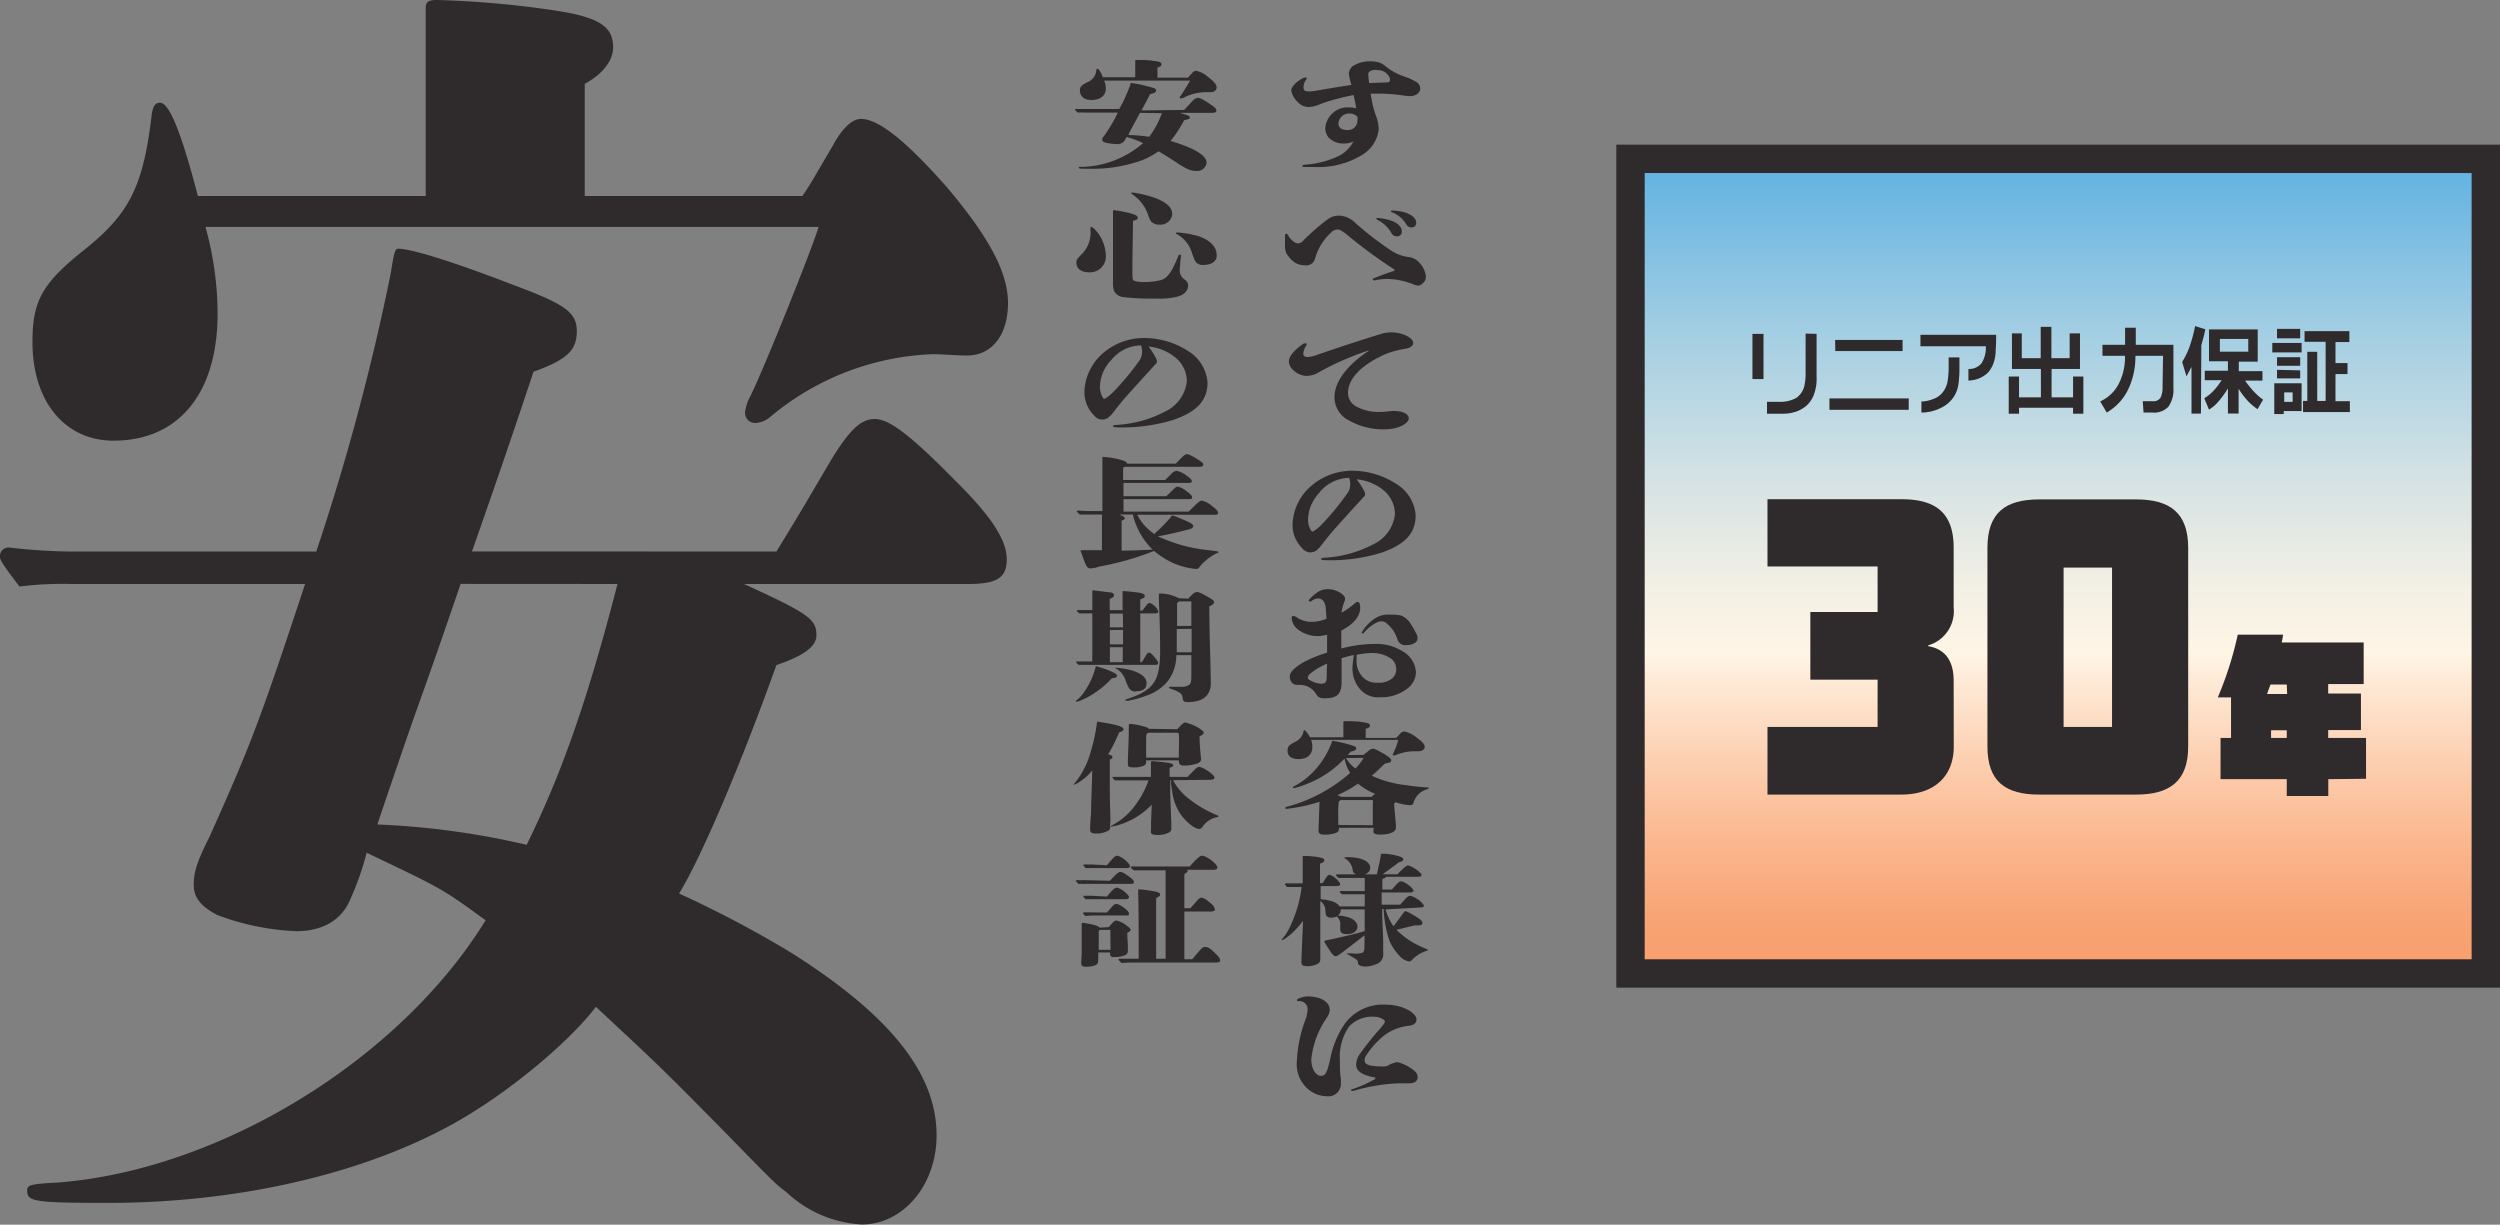
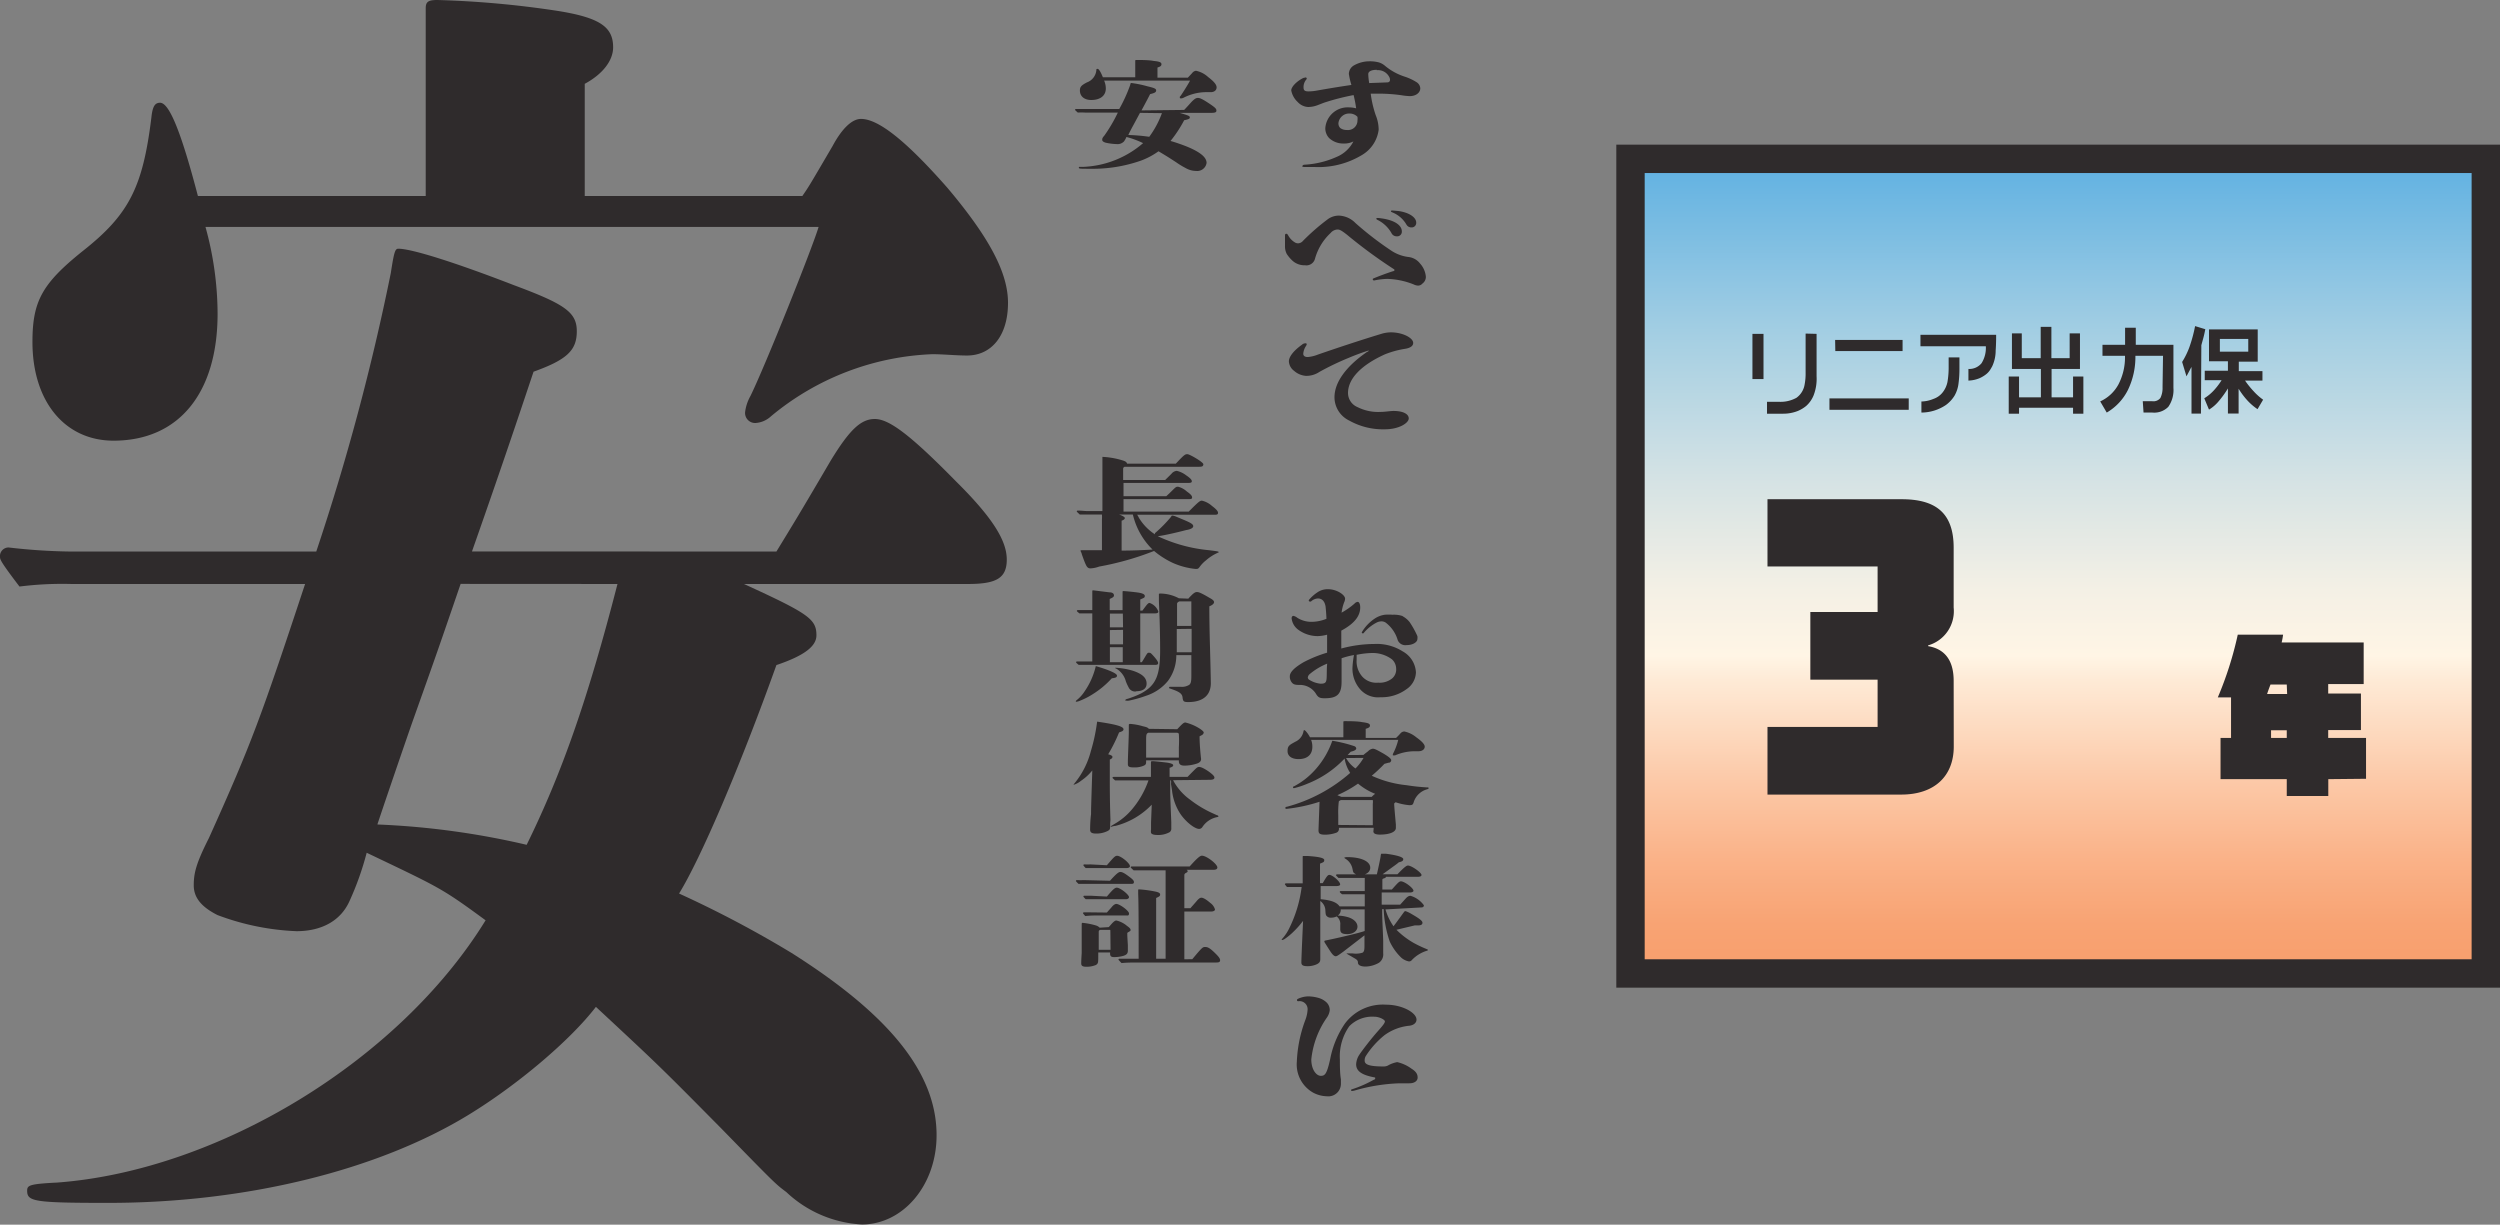
<svg xmlns="http://www.w3.org/2000/svg" viewBox="0 0 264.26 129.45">
  <rect x="0" y="0" width="264.26" height="129.45" fill="#808080" stroke="none" />
  <defs>
    <style>.cls-1{fill:url(#新規グラデーションスウォッチ_1);}.cls-2{fill:#2f2b2c;}</style>
    <linearGradient id="新規グラデーションスウォッチ_1" x1="217.56" y1="16.79" x2="217.56" y2="102.9" gradientUnits="userSpaceOnUse">
      <stop offset="0" stop-color="#60b1e2" />
      <stop offset="0.01" stop-color="#62b2e2" />
      <stop offset="0.22" stop-color="#a5cfe3" />
      <stop offset="0.4" stop-color="#d6e3e4" />
      <stop offset="0.53" stop-color="#f4f0e5" />
      <stop offset="0.61" stop-color="#fff5e5" />
      <stop offset="0.64" stop-color="#feead6" />
      <stop offset="0.76" stop-color="#fccaa9" />
      <stop offset="0.86" stop-color="#fab288" />
      <stop offset="0.94" stop-color="#f8a373" />
      <stop offset="1" stop-color="#f89e6c" />
    </linearGradient>
  </defs>
  <g id="レイヤー_2" data-name="レイヤー 2">
    <g id="デザイン">
      <rect class="cls-1" x="172.35" y="16.79" width="90.41" height="86.11" />
      <path class="cls-2" d="M261.26,18.29V101.4H173.85V18.29h87.41m3-3H170.85V104.4h93.41V15.29Z" />
      <path class="cls-2" d="M186.41,35.29v4.78h-1.17V35.29Zm5.61,0v4.49a4.87,4.87,0,0,1-.31,2,3,3,0,0,1-.79,1.13,3.61,3.61,0,0,1-.88.53,4.2,4.2,0,0,1-1.56.29h-1.7V42.47H188a3.48,3.48,0,0,0,1.89-.42,2.15,2.15,0,0,0,.87-1.43,6,6,0,0,0,.1-1.21V35.26Z" />
      <path class="cls-2" d="M193.38,42.11h8.38v1.21h-8.38Zm.6-6.18h7.13v1.18H194Z" />
      <path class="cls-2" d="M203,35.39h8c0,.39,0,.94-.05,1.66a3.94,3.94,0,0,1-.37,1.68l-.18.31a1.87,1.87,0,0,1-.41.48,3.23,3.23,0,0,1-.75.46,3.39,3.39,0,0,1-1.17.25V39a1.68,1.68,0,0,0,1.39-.61,3.05,3.05,0,0,0,.45-1.79H203Zm4.12,2.39V38.9a11.84,11.84,0,0,1-.1,1.66,3.41,3.41,0,0,1-.41,1.25,3.46,3.46,0,0,1-.92,1,4.68,4.68,0,0,1-2.59.8V42.44a3.44,3.44,0,0,0,1.26-.27,2.1,2.1,0,0,0,1-.71,2.63,2.63,0,0,0,.49-1.06,8.88,8.88,0,0,0,.13-1.62v-1Z" />
      <path class="cls-2" d="M213.71,35.24v2.62h2V34.55h1.13v3.31h1.93V35.24h1.09V39h-3v3h2.27V39.8h1.09v3.93h-1.09V43.1h-5.71v.63h-1.09V39.8h1.09V42h2.31V39h-3.06V35.24Z" />
      <path class="cls-2" d="M229.74,36.45V41a3.09,3.09,0,0,1-.54,2,2.08,2.08,0,0,1-1.67.61h-.95l-.08-1.2h1a.93.93,0,0,0,.86-.34,2.36,2.36,0,0,0,.23-1.13l.05-3.33h-2.92a8,8,0,0,1-.79,3.61,5.73,5.73,0,0,1-2.24,2.39L222,42.43a4.12,4.12,0,0,0,1.94-1.82,6.21,6.21,0,0,0,.68-3h-2.38V36.45h2.39V34.64h1.13v1.81Z" />
      <path class="cls-2" d="M232.65,43.72h-1V38.78l-.53,1-.46-1.52a8.22,8.22,0,0,0,.78-1.6,15.2,15.2,0,0,0,.59-2.19l1.08.33c-.08.41-.16.75-.23,1s-.14.51-.19.69Zm6-8.9v3.41h-2v1h2.5v1h-1.84a9.55,9.55,0,0,0,.91,1.13,6.14,6.14,0,0,0,1,.89l-.59,1a5.91,5.91,0,0,1-1.08-.93,7.88,7.88,0,0,1-.92-1.23v2.62h-1.13V41.06a10.29,10.29,0,0,1-1,1.38,4.07,4.07,0,0,1-1,.86L233,42.1a4.8,4.8,0,0,0,1-.82,7.1,7.1,0,0,0,.83-1.09h-1.78v-1h2.45v-1h-2V34.82Zm-1,2.35V35.83h-3v1.34Z" />
-       <path class="cls-2" d="M243.29,36.25v1h-3.1v-1Zm0,4.26v2.94H241.4v.32h-1V40.51Zm-.15-5.75v1h-2.45v-1Zm0,3v.91h-2.45v-.91Zm0,1.39V40h-2.45v-.91Zm-.8,3.33v-1h-.89v1ZM248.34,35v1.16h-1.47v2.22h1.27v1.16h-1.27v2.87h1.52v1.15h-4.95V42.38h.45V37.19h1.05v5.19h.89V36.13H243.6V35Z" />
      <path class="cls-2" d="M206.52,78.91c0,3.16-2.07,5.08-5.55,5.08H186.83V76.84h11.64v-5h-7.11V64.69h7.11V59.88H186.83V52.77H201c3.56,0,5.51,1.4,5.51,5.12v6.33a3.76,3.76,0,0,1-2.7,4v.08c1.61.27,2.7,1.33,2.7,3.67Z" />
-       <path class="cls-2" d="M231.3,78.91c0,3.71-2,5.08-5.51,5.08H215.55c-3.56,0-5.47-1.37-5.47-5.08v-21c0-3.72,1.91-5.12,5.47-5.12h10.24c3.56,0,5.51,1.4,5.51,5.12Zm-8.05-2.07V60h-5.12V76.84Z" />
      <path class="cls-2" d="M246.11,82.36v1.78h-4.39V82.36h-7V78h1.11V73.72h-1.4a37.1,37.1,0,0,0,2.11-6.63h4.79a6.82,6.82,0,0,1-.15.82h8.67v4.4h-3.75v1h3.46v3.86h-3.46V78h4v4.32Zm-4.39-10H240c-.13.34-.25.66-.36,1h2.12Zm0,4.83h-1.66V78h1.66Z" />
      <path class="cls-2" d="M138.13,8.28a.22.22,0,0,1-.06.14,1.22,1.22,0,0,0-.28.82c0,.33.15.42.52.42a5,5,0,0,0,.91-.09c.8-.14,2-.35,3.63-.59a7.51,7.51,0,0,1-.27-1.17,1.06,1.06,0,0,1,.58-.92,3.32,3.32,0,0,1,1.57-.41,3.8,3.8,0,0,1,1,.11,1.79,1.79,0,0,1,.64.34,6.18,6.18,0,0,0,2.11,1.17,5.58,5.58,0,0,1,1.26.59.82.82,0,0,1,.39.64c0,.46-.45.83-1.11.83a6.29,6.29,0,0,1-.86-.09,17.33,17.33,0,0,0-2.61-.17h-.66a11.54,11.54,0,0,0,.53,2.28,4.11,4.11,0,0,1,.31,1.54,3.64,3.64,0,0,1-1.84,2.71,8.87,8.87,0,0,1-5,1.22c-.31,0-.66,0-1,0s-.2-.07-.2-.13.06-.09.19-.11a9.55,9.55,0,0,0,3.42-.83,3.49,3.49,0,0,0,1.76-1.63,2.12,2.12,0,0,1-1.05.22,2.17,2.17,0,0,1-1.51-.57,1.5,1.5,0,0,1-.41-1.06,2.37,2.37,0,0,1,2.49-2.19,3.06,3.06,0,0,1,.77.1,12.38,12.38,0,0,0-.27-1.4,25.3,25.3,0,0,0-3.14.81l-.62.24a2.86,2.86,0,0,1-1.06.21,1.6,1.6,0,0,1-1.09-.53,2.23,2.23,0,0,1-.68-1.22c0-.35.49-.9,1.18-1.27a.63.63,0,0,1,.26-.08A.13.13,0,0,1,138.13,8.28ZM142.68,12a1.14,1.14,0,0,0-1.2,1,.67.67,0,0,0,.2.54,1.13,1.13,0,0,0,.69.2,1,1,0,0,0,1.12-1,1.58,1.58,0,0,0,0-.39A1.13,1.13,0,0,0,142.68,12Zm2.85-4.62c-.57,0-.9.17-.9.46a7,7,0,0,0,.1.94l1.9-.07c.21,0,.3-.12.3-.28a.67.67,0,0,0-.12-.36A1.33,1.33,0,0,0,145.53,7.42Z" />
      <path class="cls-2" d="M136.15,24.85a1.93,1.93,0,0,0,.72.77.61.61,0,0,0,.35.1.7.7,0,0,0,.51-.26,22.9,22.9,0,0,1,2.56-2.24,2,2,0,0,1,1.23-.43,2.57,2.57,0,0,1,1.75.78A33.81,33.81,0,0,0,147,26.45a4.19,4.19,0,0,0,1.92.72,1.81,1.81,0,0,1,1.19.69,2.38,2.38,0,0,1,.61,1.4.87.87,0,0,1-.36.71.62.62,0,0,1-.44.22,1.15,1.15,0,0,1-.5-.13,8.1,8.1,0,0,0-2.79-.58,7.62,7.62,0,0,0-1.39.17c-.11,0-.21-.17-.06-.22.61-.25,1.31-.52,2.09-.77.08,0,.13-.06.13-.1s0-.09-.11-.14a52,52,0,0,1-4.91-3.61c-.58-.45-.77-.55-1-.55a1,1,0,0,0-.72.36A5.85,5.85,0,0,0,139,27.35a.94.94,0,0,1-1.06.69,1.87,1.87,0,0,1-1.36-.52,3.68,3.68,0,0,1-.56-.67,1.7,1.7,0,0,1-.19-.83c0-.23,0-.61,0-1.14,0-.12.06-.17.14-.17S136.08,24.75,136.15,24.85ZM146,23.08c1.43.19,2.18.74,2.18,1.38a.49.49,0,0,1-.54.52.6.6,0,0,1-.56-.35,3.46,3.46,0,0,0-1.44-1.37c-.13-.06-.15-.09-.15-.14s0-.08.11-.08A2.85,2.85,0,0,1,146,23.08Zm1.78-.78c1.2.16,1.92.69,1.92,1.23a.48.48,0,0,1-.51.51.6.6,0,0,1-.53-.31,3,3,0,0,0-1.46-1.27c-.16-.07-.17-.08-.17-.13s.05-.08.11-.08S147.53,22.28,147.75,22.3Z" />
      <path class="cls-2" d="M138.13,36.35a.45.45,0,0,1-.08.22,1.73,1.73,0,0,0-.29.82c0,.22.16.35.48.35a3.79,3.79,0,0,0,1.07-.26c2.26-.78,4.47-1.51,6.7-2.19a3.6,3.6,0,0,1,1-.16c1.29,0,2.37.6,2.37,1.12,0,.31-.29.53-.85.62a9.67,9.67,0,0,0-2.15.59c-2.56,1.16-3.89,2.61-3.89,4.08a1.62,1.62,0,0,0,1,1.49,4.85,4.85,0,0,0,2.46.51c.45,0,1-.1,1.36-.1,1,0,1.6.32,1.6.79s-1,1.15-2.53,1.15a7.3,7.3,0,0,1-3.77-.93A2.74,2.74,0,0,1,141.06,42c0-1.56,1.18-3.25,3.47-4.82.08,0,.15-.09.15-.12a0,0,0,0,0-.05,0l-.18.06c-.53.17-1.21.42-1.87.7a28.79,28.79,0,0,0-3.11,1.49,2.47,2.47,0,0,1-1.44.42,2.13,2.13,0,0,1-1.24-.53,1.34,1.34,0,0,1-.55-1c0-.45.43-1.08,1.38-1.76a.55.55,0,0,1,.33-.15A.19.19,0,0,1,138.13,36.35Z" />
-       <path class="cls-2" d="M147.64,51.18a4.23,4.23,0,0,1,2,3.29c0,1.94-1.18,3.14-3.76,4a18.49,18.49,0,0,1-5.51.75c-.62,0-.72-.05-.72-.13s.07-.12.29-.13a12.74,12.74,0,0,0,5.28-1.45,4,4,0,0,0,2.23-3.16,3.26,3.26,0,0,0-1.15-2.48,5.19,5.19,0,0,0-2.9-1.2,7.38,7.38,0,0,1,.8,1.24.67.67,0,0,1,.09.31c0,.12,0,.18-.17.34-.8.87-2.1,2.29-3.25,3.59-.37.43-.82,1-1.14,1.41-.53.69-.81.83-1.29.83a1.18,1.18,0,0,1-.8-.45,3.46,3.46,0,0,1-1-2.76,5.6,5.6,0,0,1,1.82-3.69A6.59,6.59,0,0,1,143,49.76,8.59,8.59,0,0,1,147.64,51.18Zm-8.13.86a4.23,4.23,0,0,0-1.24,2.79,2.13,2.13,0,0,0,.31,1.24c.06.09.11.12.17.12s.48-.26.88-.67A27.47,27.47,0,0,0,142.52,52a1.7,1.7,0,0,0,.2-.85,1.76,1.76,0,0,0-.11-.64A4.17,4.17,0,0,0,139.51,52Z" />
      <path class="cls-2" d="M140.12,64.12c-.1-.61-.41-.86-.81-.86a1.14,1.14,0,0,0-.7.29c-.11.11-.35,0-.24-.15a4.19,4.19,0,0,1,1-.86,1.9,1.9,0,0,1,1-.26c.93,0,1.81.6,1.81,1a.92.92,0,0,1-.1.39,4.8,4.8,0,0,0-.27,1.09,7.79,7.79,0,0,0,1.36-.95.53.53,0,0,1,.35-.19c.13,0,.26.2.26.59,0,.94-.66,1.73-2,2.45,0,.58,0,1.18,0,1.89a13.7,13.7,0,0,1,3.5-.48,5.12,5.12,0,0,1,3,.79,2.69,2.69,0,0,1,1.39,2.21,2.22,2.22,0,0,1-1,1.78,4.4,4.4,0,0,1-2.75.85,2.5,2.5,0,0,1-2.19-.89,3.33,3.33,0,0,1-.77-2.21,9.85,9.85,0,0,1,.16-1.36,8.92,8.92,0,0,0-1.31.34c0,.42,0,.89,0,1.33s0,1,0,1.14c0,1.33-.46,1.76-1.79,1.76-.51,0-.67-.09-.88-.41a2,2,0,0,0-1.81-1c-.48,0-.67-.07-.85-.36a1,1,0,0,1-.14-.56c0-.41.45-.9,1.47-1.49a13.47,13.47,0,0,1,2.47-1c0-.65,0-1.26,0-1.9a4.33,4.33,0,0,1-1,.15,3.49,3.49,0,0,1-2-.64,1.73,1.73,0,0,1-.75-1.24c0-.16.08-.26.19-.26a1,1,0,0,1,.42.21,2.8,2.8,0,0,0,1.53.42,4.27,4.27,0,0,0,1.54-.32C140.2,65,140.16,64.52,140.12,64.12Zm-1.72,7.17a.57.57,0,0,0-.16.32.31.31,0,0,0,.16.25,2.77,2.77,0,0,0,1.19.41c.46,0,.61-.1.64-.58s0-1,.06-1.54A6.73,6.73,0,0,0,138.4,71.29Zm5-2.08c0,.2,0,.39,0,.54a2.45,2.45,0,0,0,.59,1.76,2,2,0,0,0,1.69.65,2.08,2.08,0,0,0,1.5-.47,1.23,1.23,0,0,0,.4-1,1.36,1.36,0,0,0-.45-1,3.44,3.44,0,0,0-2.26-.66A8.72,8.72,0,0,0,143.44,69.21Zm4.85-4.08a2.49,2.49,0,0,1,.74.61,9.43,9.43,0,0,1,.83,1.49.87.87,0,0,1,0,.34c0,.26-.4.62-1.15.62a.86.86,0,0,1-.93-.54,3.56,3.56,0,0,0-1.17-1.76.79.79,0,0,0-.53-.21,1.15,1.15,0,0,0-.49.11,4.42,4.42,0,0,0-1.41,1.13c-.07.08-.23,0-.19-.09a4.41,4.41,0,0,1,1.36-1.44,2.57,2.57,0,0,1,1.07-.41,4.86,4.86,0,0,1,.82,0A2.84,2.84,0,0,1,148.29,65.13Z" />
      <path class="cls-2" d="M144.12,79.8c.16-.14.3-.24.48-.38a.9.9,0,0,1,.51-.28c.19,0,.43.12,1.15.53.56.34.8.54.8.69a.31.31,0,0,1-.17.25c-.08,0-.08,0-.55.13A16.28,16.28,0,0,1,145,82a11.55,11.55,0,0,0,3.69,1,21,21,0,0,0,2.11.23c.16,0,.21,0,.21.08s-.05.08-.19.13a2.06,2.06,0,0,0-1.36,1.27c-.1.35-.15.4-.49.4a6,6,0,0,1-1.45-.31l-.15.13c0,.3.1,1.31.18,2.24v.34c0,.44-.66.71-1.7.71-.36,0-.59-.08-.65-.22s0-.13,0-.5h-3.67v.07a.43.43,0,0,1-.3.46,3.6,3.6,0,0,1-1.12.2c-.59,0-.74-.1-.74-.48l.11-3a17.22,17.22,0,0,1-3.48.75c-.08,0-.13,0-.13-.1s.06-.11.19-.13a16.66,16.66,0,0,0,6.66-3.57,4,4,0,0,1-.59-1.52,10.86,10.86,0,0,1-3.88,2.64,9.31,9.31,0,0,1-1.45.49c-.07,0-.12,0-.12-.09s0-.06.1-.1a8,8,0,0,0,2.19-1.7,8.93,8.93,0,0,0,1.86-3.12,14.69,14.69,0,0,1,2.32.57.29.29,0,0,1,.21.24c0,.15-.19.26-.58.35l-.33.35ZM147.57,78a6.28,6.28,0,0,0,.44-.45.57.57,0,0,1,.43-.23,2.9,2.9,0,0,1,1.26.61c.63.45.9.76.9,1s-.22.48-.66.48h-.32a5.19,5.19,0,0,0-2.16.44l-.16,0c-.05,0-.08,0-.08-.06a.78.78,0,0,1,.1-.26,6.88,6.88,0,0,0,.48-1.32h-9.21a1.93,1.93,0,0,1,.13.74c0,.81-.53,1.29-1.45,1.29-.71,0-1.17-.3-1.17-.85s.19-.64.85-1a1.5,1.5,0,0,0,.84-1.12c0-.06.05-.09.1-.09s.35.3.58.75H142V76.37c0-.13,0-.14.18-.14.38,0,1.31,0,1.78.1.64.08.85.16.85.36s-.18.26-.45.35V78ZM145,84.23a2.22,2.22,0,0,1,.36-.32,6.51,6.51,0,0,1-1.81-1.08,12.33,12.33,0,0,1-2.18,1.22c.14.07.27.12.42.18Zm.11,3c0-.92,0-1.35,0-1.76v-.51a1.39,1.39,0,0,0,0-.39h-3.35a.49.49,0,0,0-.24.14,9.36,9.36,0,0,0-.06,1.49v1Zm-2.83-7.11a3.31,3.31,0,0,0,1,1.11,5.51,5.51,0,0,0,.85-1.11Z" />
      <path class="cls-2" d="M146.45,96.13a6,6,0,0,0,.85,1.78c.26-.34.45-.6,1.12-1.52a.19.19,0,0,1,.16-.08,3.72,3.72,0,0,1,.64.31c.88.51,1.14.73,1.14.92s-.16.28-.46.28h-.36l-1.93.46a8.48,8.48,0,0,0,1.82,1.39,12.44,12.44,0,0,0,1.3.62c.16.07.21.09.21.12s-.05.08-.12.09a3.68,3.68,0,0,0-1.6,1,.34.34,0,0,1-.32.12,1.68,1.68,0,0,1-.8-.41,5.7,5.7,0,0,1-1.2-1.69,12,12,0,0,1-.64-3.42h-.16c0,1.14.07,2.08.11,3.37,0,.39,0,1.14,0,1.3a1.08,1.08,0,0,1-.45,1,3,3,0,0,1-1.41.4c-.4,0-.81-.1-.81-.42s-.26-.38-.69-.65l-.4-.23c-.1-.06-.11-.07-.11-.09s0,0,.06,0l.58,0a2.37,2.37,0,0,0,1.05-.08c.18-.12.2-.34.2-.73V98.87L142,100.59c-.48.35-.68.49-.8.49s-.28-.08-.52-.43c-.11-.16-.45-.7-.64-1-.09-.16-.06-.22.08-.24.85-.16,3.56-.78,4.13-1V96.13h-2.53a.71.71,0,0,1-.32.65,4.35,4.35,0,0,1,1.09.17c.6.18,1,.56,1,1s-.44.79-1.07.79-.75-.18-.75-.55v-.41a1,1,0,0,0-.38-.91,1.27,1.27,0,0,1-.56.13.58.58,0,0,1-.53-.21c-.08-.13-.08-.22-.11-.66a1.28,1.28,0,0,0-.53-.89c0,1.19,0,2.09,0,2.68,0,1,0,1.52,0,2.26s0,.93,0,1.21-.11.43-.45.57a2.35,2.35,0,0,1-.89.17c-.48,0-.66-.1-.66-.4,0-.08,0-.47.18-4.39a9.53,9.53,0,0,1-1.07,1.2,6.46,6.46,0,0,1-.84.69.77.77,0,0,1-.28.13c-.07,0-.08,0-.08,0a.52.52,0,0,1,.14-.21,4.81,4.81,0,0,0,.62-.93,13.6,13.6,0,0,0,1.36-4.46h-.65c-.29,0-.61,0-.9,0-.21-.25-.22-.27-.22-.3s.05-.09.13-.09l.75,0h1l0-2.83s0-.06.07-.06l.43,0c1.22.08,1.78.21,1.78.43s-.11.24-.45.38c0,.31,0,1.24,0,2.06h.29c.43-.74.54-.87.7-.87.34,0,1.14.71,1.14,1,0,.12-.15.18-.4.18H139.6v1.39c1.2.11,1.72.36,2,.76h2.66V94.53h-2.4c-.23-.19-.24-.22-.24-.25s0-.09.12-.09l.66,0h1.86l0-1.39h-1.87c-.31,0-.61,0-.91,0-.24-.24-.26-.26-.26-.29s.05-.09.13-.09c.29,0,.67,0,.85,0h3.34c.16-.69.37-1.67.4-1.92s.05-.26.11-.26l.42,0c1.25.16,1.86.37,1.86.57s-.15.26-.47.34c-.11.09-.24.2-.33.26l-1.38,1h1.57c.64-.67.94-.92,1.1-.92.39,0,1.44.75,1.44,1,0,.13-.17.19-.36.19h-3.4c0,.08-.08.13-.22.17s-.16.09-.16.18v1h1l.35-.39c.32-.35.46-.48.61-.48.38,0,1.33.71,1.33,1,0,.11-.2.18-.36.18h-3v1.29H148l.56-.62c.22-.25.38-.32.54-.32a2.69,2.69,0,0,1,1.41,1c0,.17-.11.23-.28.23Zm-2.62-3.64a.91.91,0,0,1-.74-.24c-.06-.09-.06-.09-.14-.47a1.62,1.62,0,0,0-.72-1c-.1-.06-.13-.09-.13-.11s.1-.07.29-.07c1.47,0,2.45.44,2.45,1.12C144.84,92.16,144.42,92.49,143.83,92.49Z" />
      <path class="cls-2" d="M139.43,105.5a2,2,0,0,1,.83.5,1.13,1.13,0,0,1,.3.79,1.73,1.73,0,0,1-.33.81,9.42,9.42,0,0,0-1.62,4.38c0,1.13.56,1.74,1,1.74s.64-.17,1-1.79a9.91,9.91,0,0,1,1.55-3.73,5,5,0,0,1,4.37-2c1.68,0,3.2.84,3.2,1.58,0,.31-.26.57-.72.64a5.34,5.34,0,0,0-2.66,1,9.2,9.2,0,0,0-2,2.24.91.91,0,0,0-.1.45c0,.42.48.62,2,.62a1,1,0,0,0,.44-.09,3.13,3.13,0,0,1,1-.37,4.07,4.07,0,0,1,1.52.7c.48.3.64.58.64.93s-.32.61-.88.61l-.5,0-.56,0a19.13,19.13,0,0,0-4.64.74,1.55,1.55,0,0,1-.35.07c-.05,0-.1,0-.1-.07s0-.09.13-.12a12.71,12.71,0,0,0,2.27-1c.1,0,.15-.11.15-.16s0-.08-.15-.1c-1.36-.26-1.87-.7-1.87-1.37a2,2,0,0,1,.33-1c.36-.54,1.27-1.72,2-2.54.52-.58.71-.84.71-1s-.56-.49-1.14-.49a3.4,3.4,0,0,0-2.62,1,5.54,5.54,0,0,0-1,3.51c0,.61,0,1.48.11,2.11,0,.21,0,.36,0,.48a1.33,1.33,0,0,1-1.49,1.31,3.23,3.23,0,0,1-1.44-.38,3.42,3.42,0,0,1-1.73-3.27,14.1,14.1,0,0,1,.91-4.44,3.68,3.68,0,0,0,.23-1.08.85.85,0,0,0-.95-.88c-.11,0-.17,0-.17-.11s.05-.11.16-.17a2.79,2.79,0,0,1,1-.23A4.17,4.17,0,0,1,139.43,105.5Z" />
      <path class="cls-2" d="M125.17,11.62c.26-.27.32-.34.8-.87.29-.29.45-.4.66-.4s.51.14,1.2.6.75.57.75.75-.16.23-.57.23h-3.32c1,.29,1.08.34,1.08.49s-.18.2-.6.29a13.2,13.2,0,0,1-1.44,2.19c.53.15,1.22.39,1.67.57,1.45.59,2.14,1.15,2.14,1.75a1,1,0,0,1-1.1.85,2.25,2.25,0,0,1-1.12-.31,8.67,8.67,0,0,1-1-.61c-.91-.59-.91-.59-1.86-1.16a7.77,7.77,0,0,1-1.89,1,15.38,15.38,0,0,1-5.33.85c-1.1,0-1.2,0-1.2-.12s0-.07.45-.08a10.32,10.32,0,0,0,6.34-2.51,9.47,9.47,0,0,0-1.76-.65,2.37,2.37,0,0,1-.26.47.93.93,0,0,1-.78.28,6,6,0,0,1-1.17-.15c-.24-.08-.35-.17-.35-.29s0-.21.22-.45a16.1,16.1,0,0,0,1.43-2.44h-3.46a6.61,6.61,0,0,0-.77,0c-.27-.24-.29-.26-.29-.29s0-.09.13-.09c.3,0,.72,0,.91,0h3.63A16,16,0,0,0,119.46,9c.05-.2.06-.23.11-.23a11.92,11.92,0,0,1,1.71.35c.76.18.93.26.93.44s-.14.27-.64.39c-.09.18-.38.75-.91,1.72Zm.39-3.41.45-.48a.6.6,0,0,1,.41-.25,2.71,2.71,0,0,1,1.28.66c.63.48.9.81.9,1.1s-.24.5-.61.5h-.51a5.32,5.32,0,0,0-2.39.6.6.6,0,0,1-.22.06c-.1,0-.16,0-.16-.1s0-.07.08-.16c.22-.3.91-1.41,1-1.62h-9.08a2.11,2.11,0,0,1,.18.83c0,.76-.58,1.22-1.54,1.22-.72,0-1.2-.38-1.2-1,0-.39.15-.55.74-.86a1.52,1.52,0,0,0,1-1.29c0-.1,0-.14.13-.14s.32.3.56.89H120V6.41c0-.06.05-.07.17-.07.39,0,1.3,0,1.76.1.64.06.84.15.84.35s-.16.26-.42.35V8.21Zm-5.06,3.72-.72,1.34c-.21.38-.43.81-.51,1a18.68,18.68,0,0,1,2.21.19,9.88,9.88,0,0,0,1.34-2.5Z" />
-       <path class="cls-2" d="M115.07,28.78c-.78,0-1.29-.39-1.29-1,0-.33,0-.34.65-1a3.22,3.22,0,0,0,.84-1.94,2.61,2.61,0,0,0,0-.48,2.84,2.84,0,0,1,0-.3.08.08,0,0,1,.08-.08c.13,0,.5.36.77.74a4.22,4.22,0,0,1,.77,2.24A1.68,1.68,0,0,1,115.07,28.78Zm4.63-.86c0,1.3,0,1.61.1,1.7s.4.19,1.18.19a6.94,6.94,0,0,0,1.68-.19c.55-.14.93-.53,1.36-1.37.13-.25.47-1,.53-1.19s.08-.13.16-.13.13,0,.13.09,0,0-.07.58c0,.3-.06.67-.06.82a1.17,1.17,0,0,0,.53,1.14.75.75,0,0,1,.35.62c0,.53-.42,1-1.15,1.18a7.91,7.91,0,0,1-2.23.2,26.36,26.36,0,0,1-3.45-.15,1.25,1.25,0,0,1-1-.66,2.81,2.81,0,0,1-.11-1c0-.22,0-.22,0-1.22s0-2.26,0-4c0-.62,0-1,0-2.15v-.07c0-.06,0-.09.13-.09a12.43,12.43,0,0,1,1.65.31c.62.17.83.29.83.48s-.08.2-.5.35Zm2.88-4.17a1.23,1.23,0,0,1-.9-.33,2.67,2.67,0,0,1-.3-.65,4.28,4.28,0,0,0-1.63-2.19c-.15-.11-.16-.13-.16-.17s0-.06.11-.06a11.8,11.8,0,0,1,2,.44c1.47.46,2.21,1.08,2.21,1.86A1.25,1.25,0,0,1,122.58,23.75ZM127.29,28a.94.94,0,0,1-1-.48,9.16,9.16,0,0,1-.32-.87,3.37,3.37,0,0,0-1.5-1.86c-.13-.06-.18-.09-.18-.13s.08-.09.18-.09a11,11,0,0,1,2.13.37c1.31.42,2,1.13,2,2C128.7,27.54,128.1,28,127.29,28Z" />
-       <path class="cls-2" d="M125.64,37.14a4.25,4.25,0,0,1,2,3.29c0,1.94-1.18,3.15-3.76,4a18.49,18.49,0,0,1-5.51.75c-.62,0-.72-.05-.72-.13s.07-.11.29-.13a12.59,12.59,0,0,0,5.28-1.45,4,4,0,0,0,2.23-3.16,3.24,3.24,0,0,0-1.15-2.47,5.27,5.27,0,0,0-2.9-1.21,7.87,7.87,0,0,1,.8,1.25.64.64,0,0,1,.09.31c0,.11,0,.18-.17.33-.8.87-2.1,2.3-3.25,3.59-.37.43-.82,1-1.14,1.42-.53.68-.81.82-1.29.82a1.14,1.14,0,0,1-.8-.45,3.45,3.45,0,0,1-1-2.76,5.65,5.65,0,0,1,1.82-3.69A6.58,6.58,0,0,1,121,35.73,8.58,8.58,0,0,1,125.64,37.14Zm-8.13.87a4.22,4.22,0,0,0-1.24,2.78,2.19,2.19,0,0,0,.31,1.25c.06.09.11.11.17.11s.48-.26.88-.67A27.44,27.44,0,0,0,120.52,38a1.76,1.76,0,0,0,.2-.86,1.71,1.71,0,0,0-.11-.63A4.14,4.14,0,0,0,117.51,38Z" />
      <path class="cls-2" d="M122.08,56.36a14.27,14.27,0,0,0,1.73-1.76c0-.08.08-.1.12-.1a1.5,1.5,0,0,1,.41.12l.79.33c.73.31,1,.46,1,.67s-.35.35-.75.41c-1,.26-2.28.56-3,.65a16.25,16.25,0,0,0,5.43,1.48c1,.13,1,.13,1,.21s0,0-.15.09a4.87,4.87,0,0,0-1.18.77,3.41,3.41,0,0,0-.69.72c-.14.19-.21.19-.42.19a7.89,7.89,0,0,1-2.38-.63,9.1,9.1,0,0,1-2-1.27,30.71,30.71,0,0,1-5.81,1.65,2.94,2.94,0,0,1-.93.19c-.29,0-.4-.23-.51-.47s-.31-.79-.4-1.06c0-.09-.13-.3-.13-.33s.05-.06.14-.06h2.13V54.92a3.89,3.89,0,0,0,0-.53h-1.22c-.36,0-.75,0-1.12,0-.3-.28-.32-.3-.32-.33s0-.09.13-.09c.31,0,.72.05.91.05h1.67V51.64c0-.85,0-1.44,0-2.16,0-.44,0-.93,0-1.08s0-.1.14-.1a8.51,8.51,0,0,1,2.07.39c.27.1.33.15.4.32h5.15c.93-1,1-1,1.23-1s1.7.85,1.68,1.07-.13.26-.48.26h-7.84a.23.23,0,0,0-.16.2c0,.26,0,.36,0,.57v.63h4.44l.67-.66a.8.8,0,0,1,.56-.31,2.61,2.61,0,0,1,1,.48c.42.28.59.47.59.62s-.13.18-.43.18h-6.79v1.4h4.52c.25-.23.35-.32.7-.67s.39-.33.56-.33a2.15,2.15,0,0,1,.91.5c.4.28.56.46.56.63s-.12.18-.38.18h-6.87v1.32h6.89c1-1,1.18-1.16,1.39-1.16a2.38,2.38,0,0,1,1.07.56c.43.32.64.55.64.73s-.14.2-.32.2h-8.23a1.77,1.77,0,0,1,.18.31,5.4,5.4,0,0,0,1.7,1.76Zm-3.52,1.84c1.2,0,2.29-.05,3.27-.11a7.61,7.61,0,0,1-2.08-3.7h-1.46c.35.11.61.27.61.37s-.11.2-.34.28Z" />
      <path class="cls-2" d="M117.52,71.7a9.54,9.54,0,0,1-2,1.67,7.81,7.81,0,0,1-1.34.69,1.48,1.48,0,0,1-.4.12.07.07,0,0,1-.07-.06s0,0,.07-.09l.17-.14a3.72,3.72,0,0,0,.69-.8,7.8,7.8,0,0,0,1.19-2.68c1.45.42,2.24.79,2.24,1S117.89,71.65,117.52,71.7ZM120.69,70c.11-.16.11-.16.37-.6s.27-.4.42-.4.2.07.44.33.5.6.5.75-.1.2-.3.2H115.3c-.42,0-.87,0-1.28,0-.26-.22-.27-.24-.27-.27s0-.09.12-.09c.37,0,.84,0,1.06,0h.53V64.84h-.29c-.35,0-.72,0-1.07,0-.26-.21-.27-.23-.27-.26s0-.09.12-.09c.37,0,.85,0,1.08,0h.43c0-.65,0-1.32,0-1.93,0-.13,0-.16.1-.16l1.69.21c.4,0,.5.18.5.33s-.13.23-.45.37v1.18h1.36V62.63c0-.14,0-.15.11-.15s1,.08,1.49.15.75.18.75.37-.1.19-.48.37l0,1.17h.23l.35-.47c.18-.23.29-.34.4-.34a1.5,1.5,0,0,1,.93.91c0,.14-.11.2-.42.2h-1.49V70Zm-2-5.14h-1.37v1.45h1.39Zm-1.37,1.74v1.51h1.39V66.58Zm0,1.81V70h1.36l0-1.59Zm2.78,4.68a.76.76,0,0,1-.81-.45A4.66,4.66,0,0,1,119,72a2.2,2.2,0,0,0-1-1.32c-.08,0-.1-.05-.1-.09s0,0,.13,0a7.57,7.57,0,0,1,1.75.32c1,.34,1.42.76,1.42,1.35S120.72,73.07,120.05,73.07Zm5.51-9.81c.09-.11.19-.21.35-.37s.37-.33.53-.33.33,0,1.37.62c.34.18.47.31.47.45s-.16.31-.5.44c0,2.71.12,5.42.16,8.12,0,1.26-.81,2-2.38,2-.48,0-.56-.06-.61-.49s-.38-.62-1.3-.93c-.09,0-.12-.07-.12-.12s0-.07.12-.07l.48,0,.68,0a1.43,1.43,0,0,0,.86-.22c.16-.15.21-.35.21-.92V69.25h-1.59a4.51,4.51,0,0,1-.88,2.72,4.94,4.94,0,0,1-2.33,1.58,12.3,12.3,0,0,1-1.8.51,1.37,1.37,0,0,1-.3,0,.09.09,0,0,1-.1-.08s.05,0,.13-.08a3.44,3.44,0,0,0,.45-.14,8.59,8.59,0,0,0,1.12-.47c1.55-.84,2-1.89,2-4.53,0-2.4-.1-4.46-.13-5.23,0-.34,0-.63,0-.72v0s0-.07.11-.07a4.24,4.24,0,0,1,2,.5Zm-1.22,3.21q0,2,0,2.46h1.57V66.47Zm1.54-.33c0-.71,0-1.81,0-2.59h-1.27c-.16.07-.24.16-.24.26v2.33Z" />
      <path class="cls-2" d="M117.35,87c0,.69,0,.69-.29.85a2.63,2.63,0,0,1-1.2.26c-.45,0-.63-.11-.63-.42,0-.09,0-.86.1-1.64,0-.57,0-.57.13-4.61a5.44,5.44,0,0,1-1.19,1.09,2.34,2.34,0,0,1-.73.41s-.07,0-.07,0,0,0,.16-.2a8.82,8.82,0,0,0,1.68-3.35,18.75,18.75,0,0,0,.66-3.11c2,.29,2.79.51,2.79.81,0,.14-.12.22-.47.33a16.52,16.52,0,0,1-1.15,2.31c.32.09.45.17.45.28s-.08.19-.28.28c0,.77,0,1.1,0,1.64,0,1.31,0,2.83.07,4.72ZM124,82.47a5.93,5.93,0,0,0,1.8,2.06A11.78,11.78,0,0,0,128.26,86l.4.18c.08,0,.13.07.13.11s0,.06-.13.08a2.44,2.44,0,0,0-1.57,1.06.42.42,0,0,1-.33.19c-.51,0-1.52-.84-2.05-1.68a5.64,5.64,0,0,1-.82-2.36l-.11-.71a1.52,1.52,0,0,0,0-.38h-.08c0,.66,0,1.14,0,1.19,0,.79.09,2.62.11,3.23,0,.18,0,.36,0,.41v.22a.46.46,0,0,1-.17.42,2.47,2.47,0,0,1-1.32.3c-.36,0-.59-.08-.65-.22a1,1,0,0,1,0-.35l0-.74c.07-1.76.07-1.76.07-1.89a8.07,8.07,0,0,1-3.83,2.24c-.18,0-.4.09-.45.09a.06.06,0,0,1-.06-.05s0,0,.5-.3a6.92,6.92,0,0,0,1.69-1.41,9.7,9.7,0,0,0,1.81-3.14H119c-.36,0-.77,0-1.13,0-.26-.23-.28-.26-.28-.28s.05-.09.13-.09l1,0h2.94v-.54c0-.3,0-.68,0-.86v-.05c0-.19,0-.21.19-.21s1.18.11,1.49.15.67.14.67.27-.06.15-.3.26c-.07,0-.08,0-.08.11v.87h1.9l.38-.39.4-.4c.23-.22.31-.26.45-.26s.43.09,1,.48c.41.3.61.49.61.65s-.17.23-.48.23Zm.44-5.39c.51-.55.68-.71.86-.71a5,5,0,0,1,1.55.67c.27.19.39.3.39.41a.4.4,0,0,1-.21.26l-.23.12c0,.24,0,.94.16,2.41,0,.21-.14.37-.43.47a4.39,4.39,0,0,1-1.31.22c-.43,0-.61-.14-.61-.48v-.08h-3.46v0c0,.37,0,.44-.24.56a2.38,2.38,0,0,1-1,.19c-.56,0-.69-.07-.69-.36v-.22c0-.5.1-2.62.1-3.2s0-.69,0-.71,0-.11.15-.11a6.22,6.22,0,0,1,1.31.24c.46.11.51.13.66.28Zm.17,3c0-.84,0-.84,0-1.09a11.23,11.23,0,0,0,0-1.37c0-.12-.1-.17-.28-.17h-2.94c-.21.09-.24.19-.24.79,0,0,0,.19,0,1.84Z" />
      <path class="cls-2" d="M117.33,93.1c.63-.7.9-.93,1.09-.93s.4.1.86.44.58.47.58.63-.11.19-.27.19h-4.9c-.22,0-.46,0-.69,0-.25-.25-.27-.28-.27-.31s0-.09.13-.09a5.92,5.92,0,0,0,.67,0ZM117.2,98l.29-.33c.24-.27.4-.37.51-.37a2.67,2.67,0,0,1,1.14.58c.27.19.37.3.37.43a.12.12,0,0,1-.07.11.78.78,0,0,1-.19.12l-.09.07c0,.35,0,.35.06,1.29,0,.26,0,.47,0,.57,0,.31-.11.44-.45.56a3.64,3.64,0,0,1-1,.14c-.32,0-.43-.1-.43-.39v-.1h-1.25V101c0,.76,0,.84-.24,1a2.54,2.54,0,0,1-1,.19c-.41,0-.56-.09-.56-.36,0-.06,0-.33.05-1.09,0-.39,0-2.33,0-2.77s0-.42.11-.42a7.78,7.78,0,0,1,1.38.27.93.93,0,0,1,.41.24ZM117,94.77c.63-.75.85-.94,1.05-.94.36,0,1.29.74,1.29,1,0,.13-.14.22-.33.22h-3.25c-.34,0-.71,0-1,0-.23-.23-.24-.26-.24-.28s0-.09.12-.09l.63,0Zm0,1.69.13-.15c.13-.14.26-.28.4-.45s.32-.31.47-.31c.36,0,1.34.73,1.34,1s-.13.22-.32.22h-3.22a9.77,9.77,0,0,0-1.08.06c-.23-.25-.24-.28-.24-.3s0-.09.12-.09l.63,0Zm0-5c.75-.87.87-1,1.09-1,.39,0,1.35.79,1.35,1.1,0,.12-.16.2-.36.2h-3.55c-.26,0-.51,0-.77,0-.22-.24-.24-.27-.24-.3s0-.09.13-.09a5.27,5.27,0,0,0,.62,0Zm.37,6.93c0-.06,0-.1-.06-.1h-1c-.16.06-.17.09-.17.27l0,1.84h1.25Zm8.66,3c1.07-1.28,1.1-1.29,1.38-1.29s.54.17,1,.62.56.61.56.79-.14.23-.38.23h-8.26c-.59,0-1.18,0-1.78.06-.3-.32-.32-.34-.32-.37s0-.09.13-.09c.69,0,1.54,0,2,0,0-3.07,0-5.76-.05-6.85v-.37c0-.08,0-.11.09-.11a12.18,12.18,0,0,1,1.81.25c.3.08.42.15.42.3s-.07.2-.42.36v6.42h1l0-4.34V94.22c0-.72,0-1.4,0-2V92H120.6c-.26,0-.52,0-.77,0-.29-.27-.31-.3-.31-.32s0-.09.13-.09l.63,0h5.47c.77-.86,1.09-1.14,1.3-1.14.48,0,1.63.88,1.63,1.25,0,.15-.14.24-.39.24h-2.86c.1.07.11.1.11.15s0,.09-.21.2a.25.25,0,0,0-.14.18l0,1.9V96h.64l.6-.68c.24-.3.41-.43.56-.43s.43.11.94.55a1.28,1.28,0,0,1,.5.7c0,.12-.18.21-.37.21h-2.87v.84l0,4.21Z" />
      <path class="cls-2" d="M82.07,58.3c1.83-3,2.29-3.72,5.72-9.58,2-3.28,3.2-4.43,4.68-4.43s3.66,1.58,8.57,6.58c3.89,3.85,5.38,6.28,5.38,8.28s-1.15,2.58-4.12,2.58H78.64c6.86,3.14,7.66,3.71,7.66,5.43,0,1.14-1.26,2.14-4.23,3.14-3.89,10.86-8,20.43-10.29,24.15a115.37,115.37,0,0,1,11.89,6.28C94.07,107.31,99,113.45,99,120c0,5.29-3.55,9.43-7.89,9.43a12.57,12.57,0,0,1-8-3.43c-1.14-.85-1.14-.85-6.86-6.71-6.51-6.58-6.51-6.58-13.26-12.86-2.74,3.57-8.34,8.29-13.49,11.43-9.6,5.86-23.54,9.29-38.06,9.29-7.89,0-8.57-.15-8.57-1.29,0-.57.23-.71,3.2-.86,17-1.28,36.12-12.86,45.26-27.72-4.68-3.43-4.8-3.43-12.57-7.14a31.2,31.2,0,0,1-1.83,5.14c-.91,2-2.86,3.15-5.6,3.15A26.64,26.64,0,0,1,23,96.73c-1.72-.86-2.52-1.86-2.52-3.14s.23-2.29,1.6-5c4.57-10.15,5.49-12.72,10.17-26.86H7.54A36,36,0,0,0,2.06,62C.11,59.44,0,59.15,0,58.87a.91.91,0,0,1,.91-1,62.42,62.42,0,0,0,6.52.43h26a247.92,247.92,0,0,0,7.88-29.44c.35-2.28.46-2.57.8-2.57,1.38,0,5.95,1.43,12.23,3.86,5.38,2,6.63,2.86,6.63,4.86s-1,3-4.57,4.28c-.68,2-2.74,8.29-6.51,19Zm2.74-37.58c.69-1,.69-1,3.2-5.29,1-1.86,2.06-2.86,3-2.86,1.94,0,5,2.58,9.14,7.29,4.46,5.29,6.4,9,6.4,12.15,0,3.43-1.71,5.57-4.34,5.57-1.15,0-2.52-.14-3.66-.14A28.36,28.36,0,0,0,81.5,44a2.66,2.66,0,0,1-1.6.71,1.06,1.06,0,0,1-1.14-1.14,4.59,4.59,0,0,1,.57-1.72c1.6-3.28,6.51-15.57,7.2-17.86H21.72A34.62,34.62,0,0,1,23,33.15c0,8.43-4.12,13.43-11,13.43-5.14,0-8.57-4.14-8.57-10.43,0-4.29,1-6.14,5.26-9.57,4.91-3.86,6.4-6.72,7.31-14.15.12-1.14.35-1.57.92-1.57,1,0,2.28,3.29,4,9.86H45V.86c0-.72.34-.86,1.25-.86A103,103,0,0,1,58.87,1.14c4.57.72,5.94,1.72,5.94,3.86,0,1.43-1.14,2.86-3,3.86V20.72Zm-36.12,41c-2.4,7-2.4,7-5.14,14.71-1.49,4.29-3.09,9-3.66,10.72A84,84,0,0,1,55.67,89.3c3.65-7.43,6.4-15.14,9.6-27.57Z" />
    </g>
  </g>
</svg>